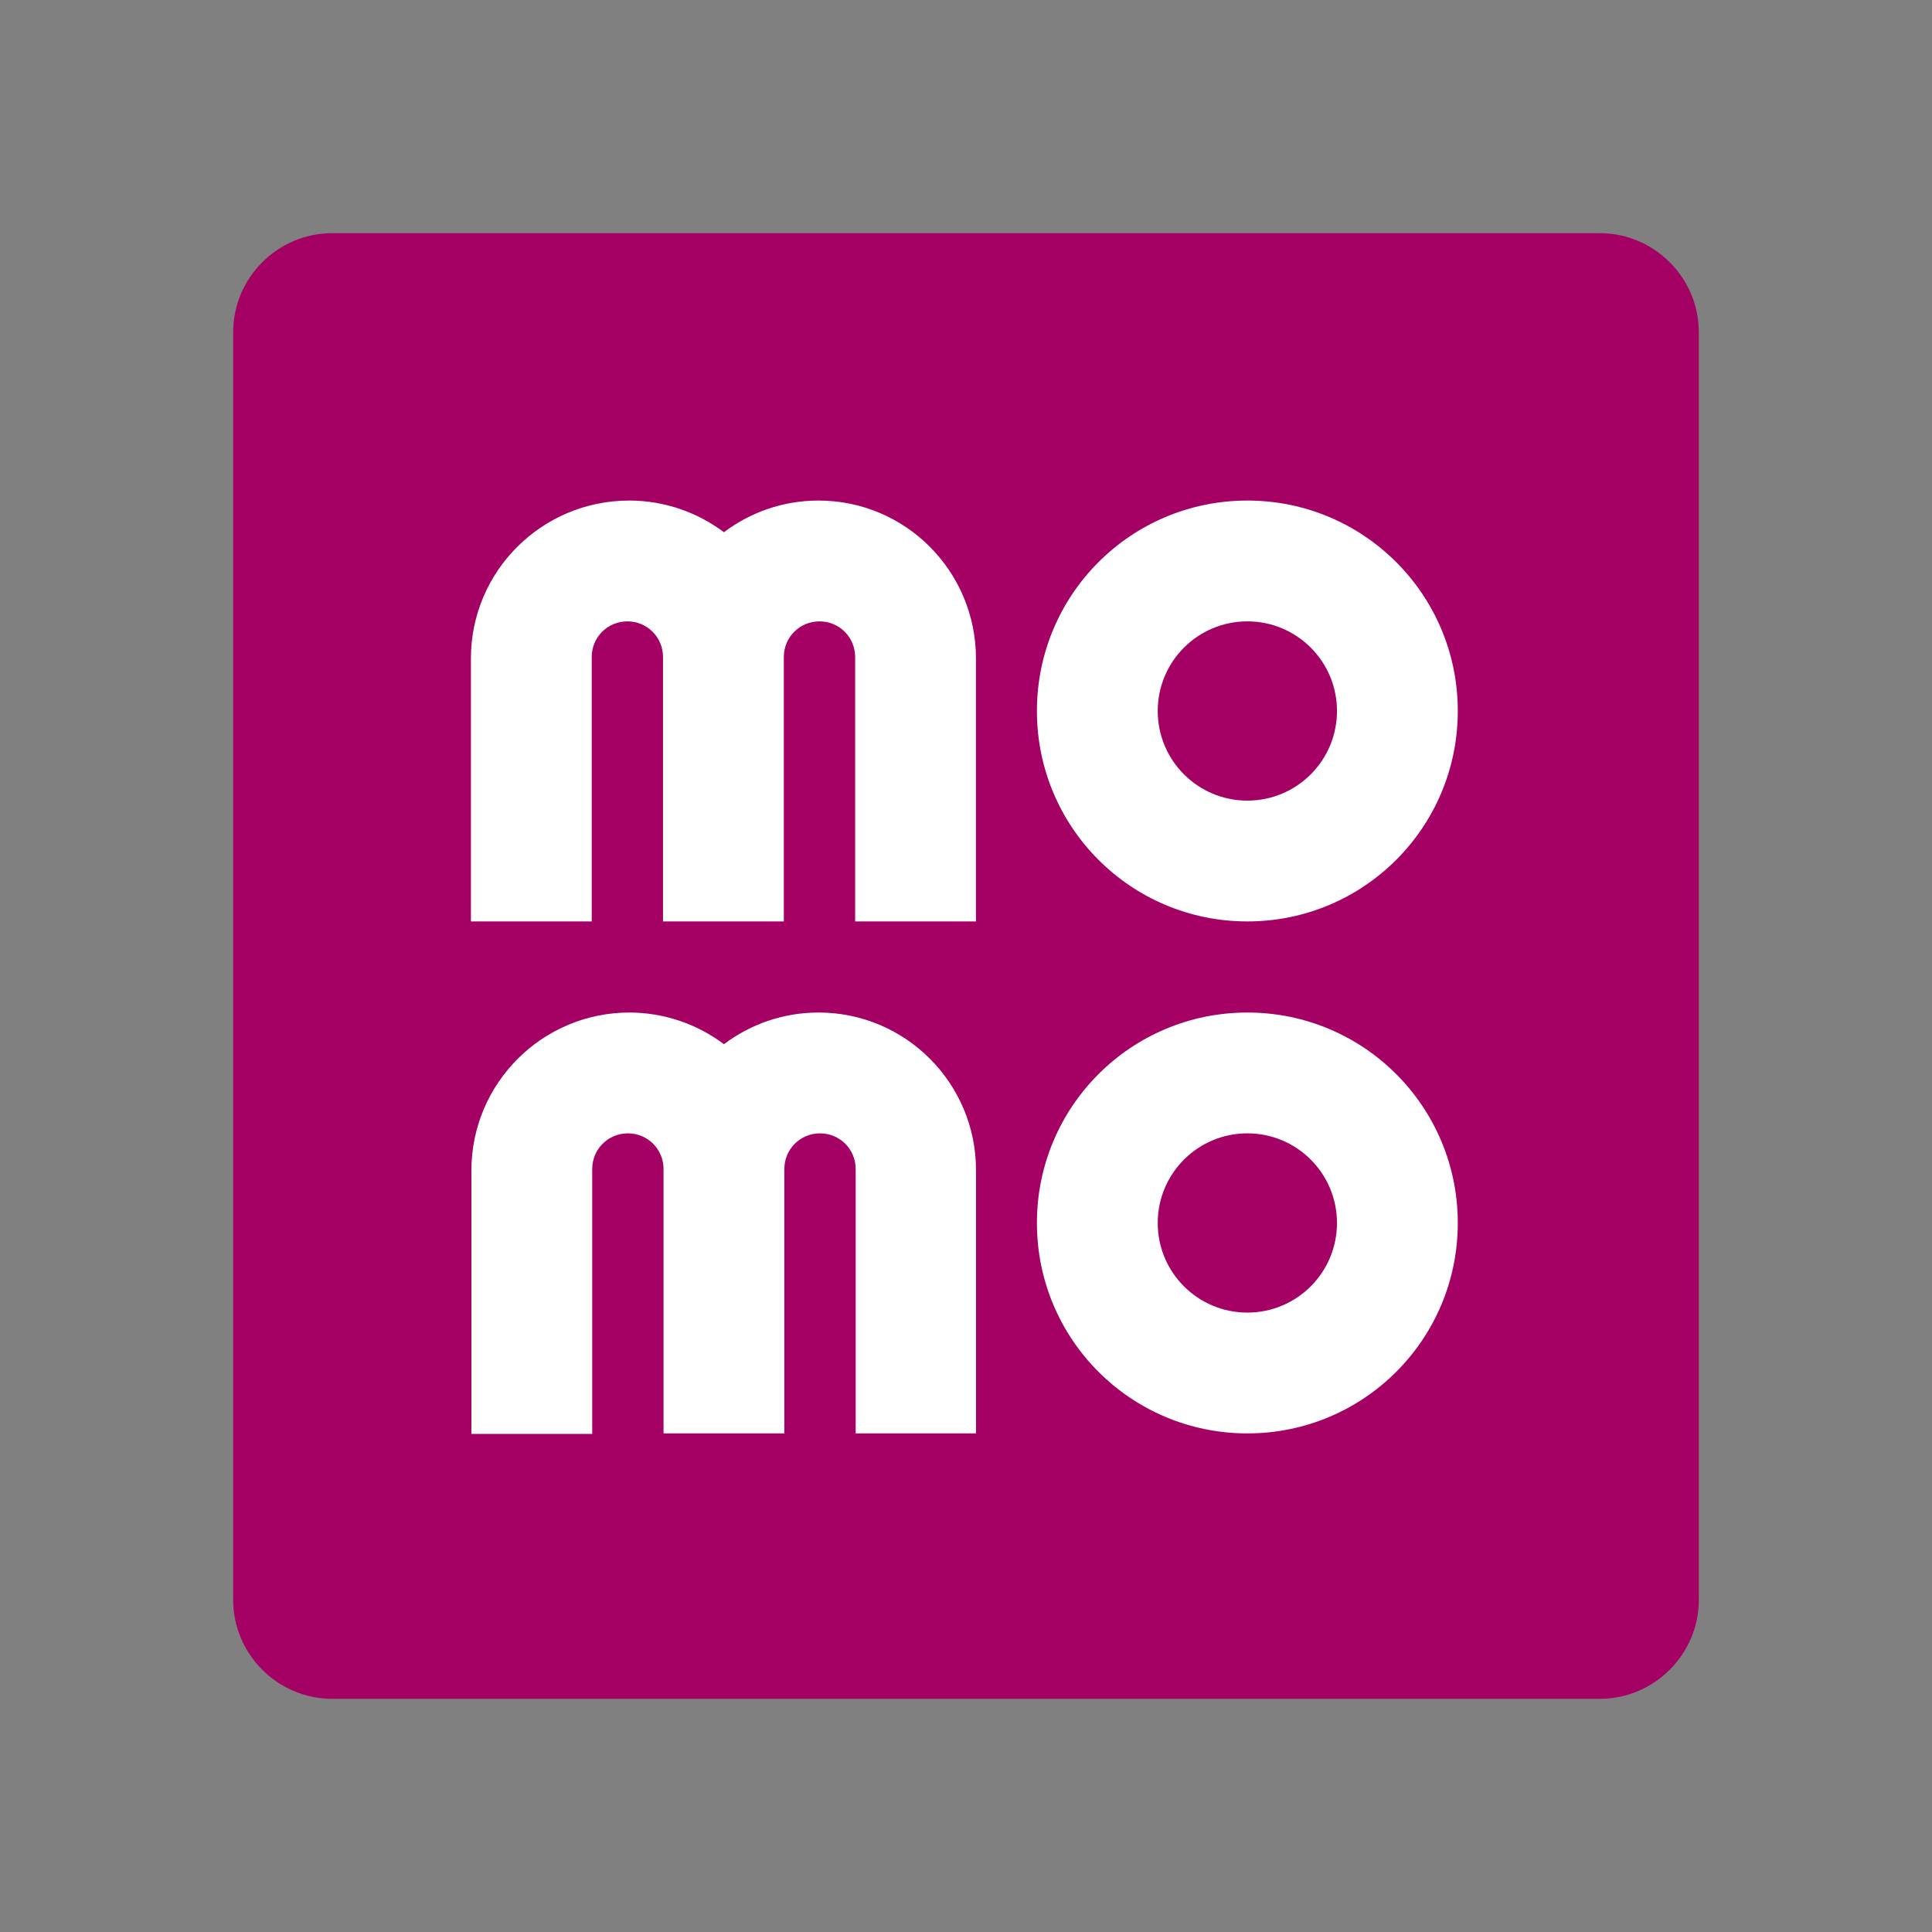
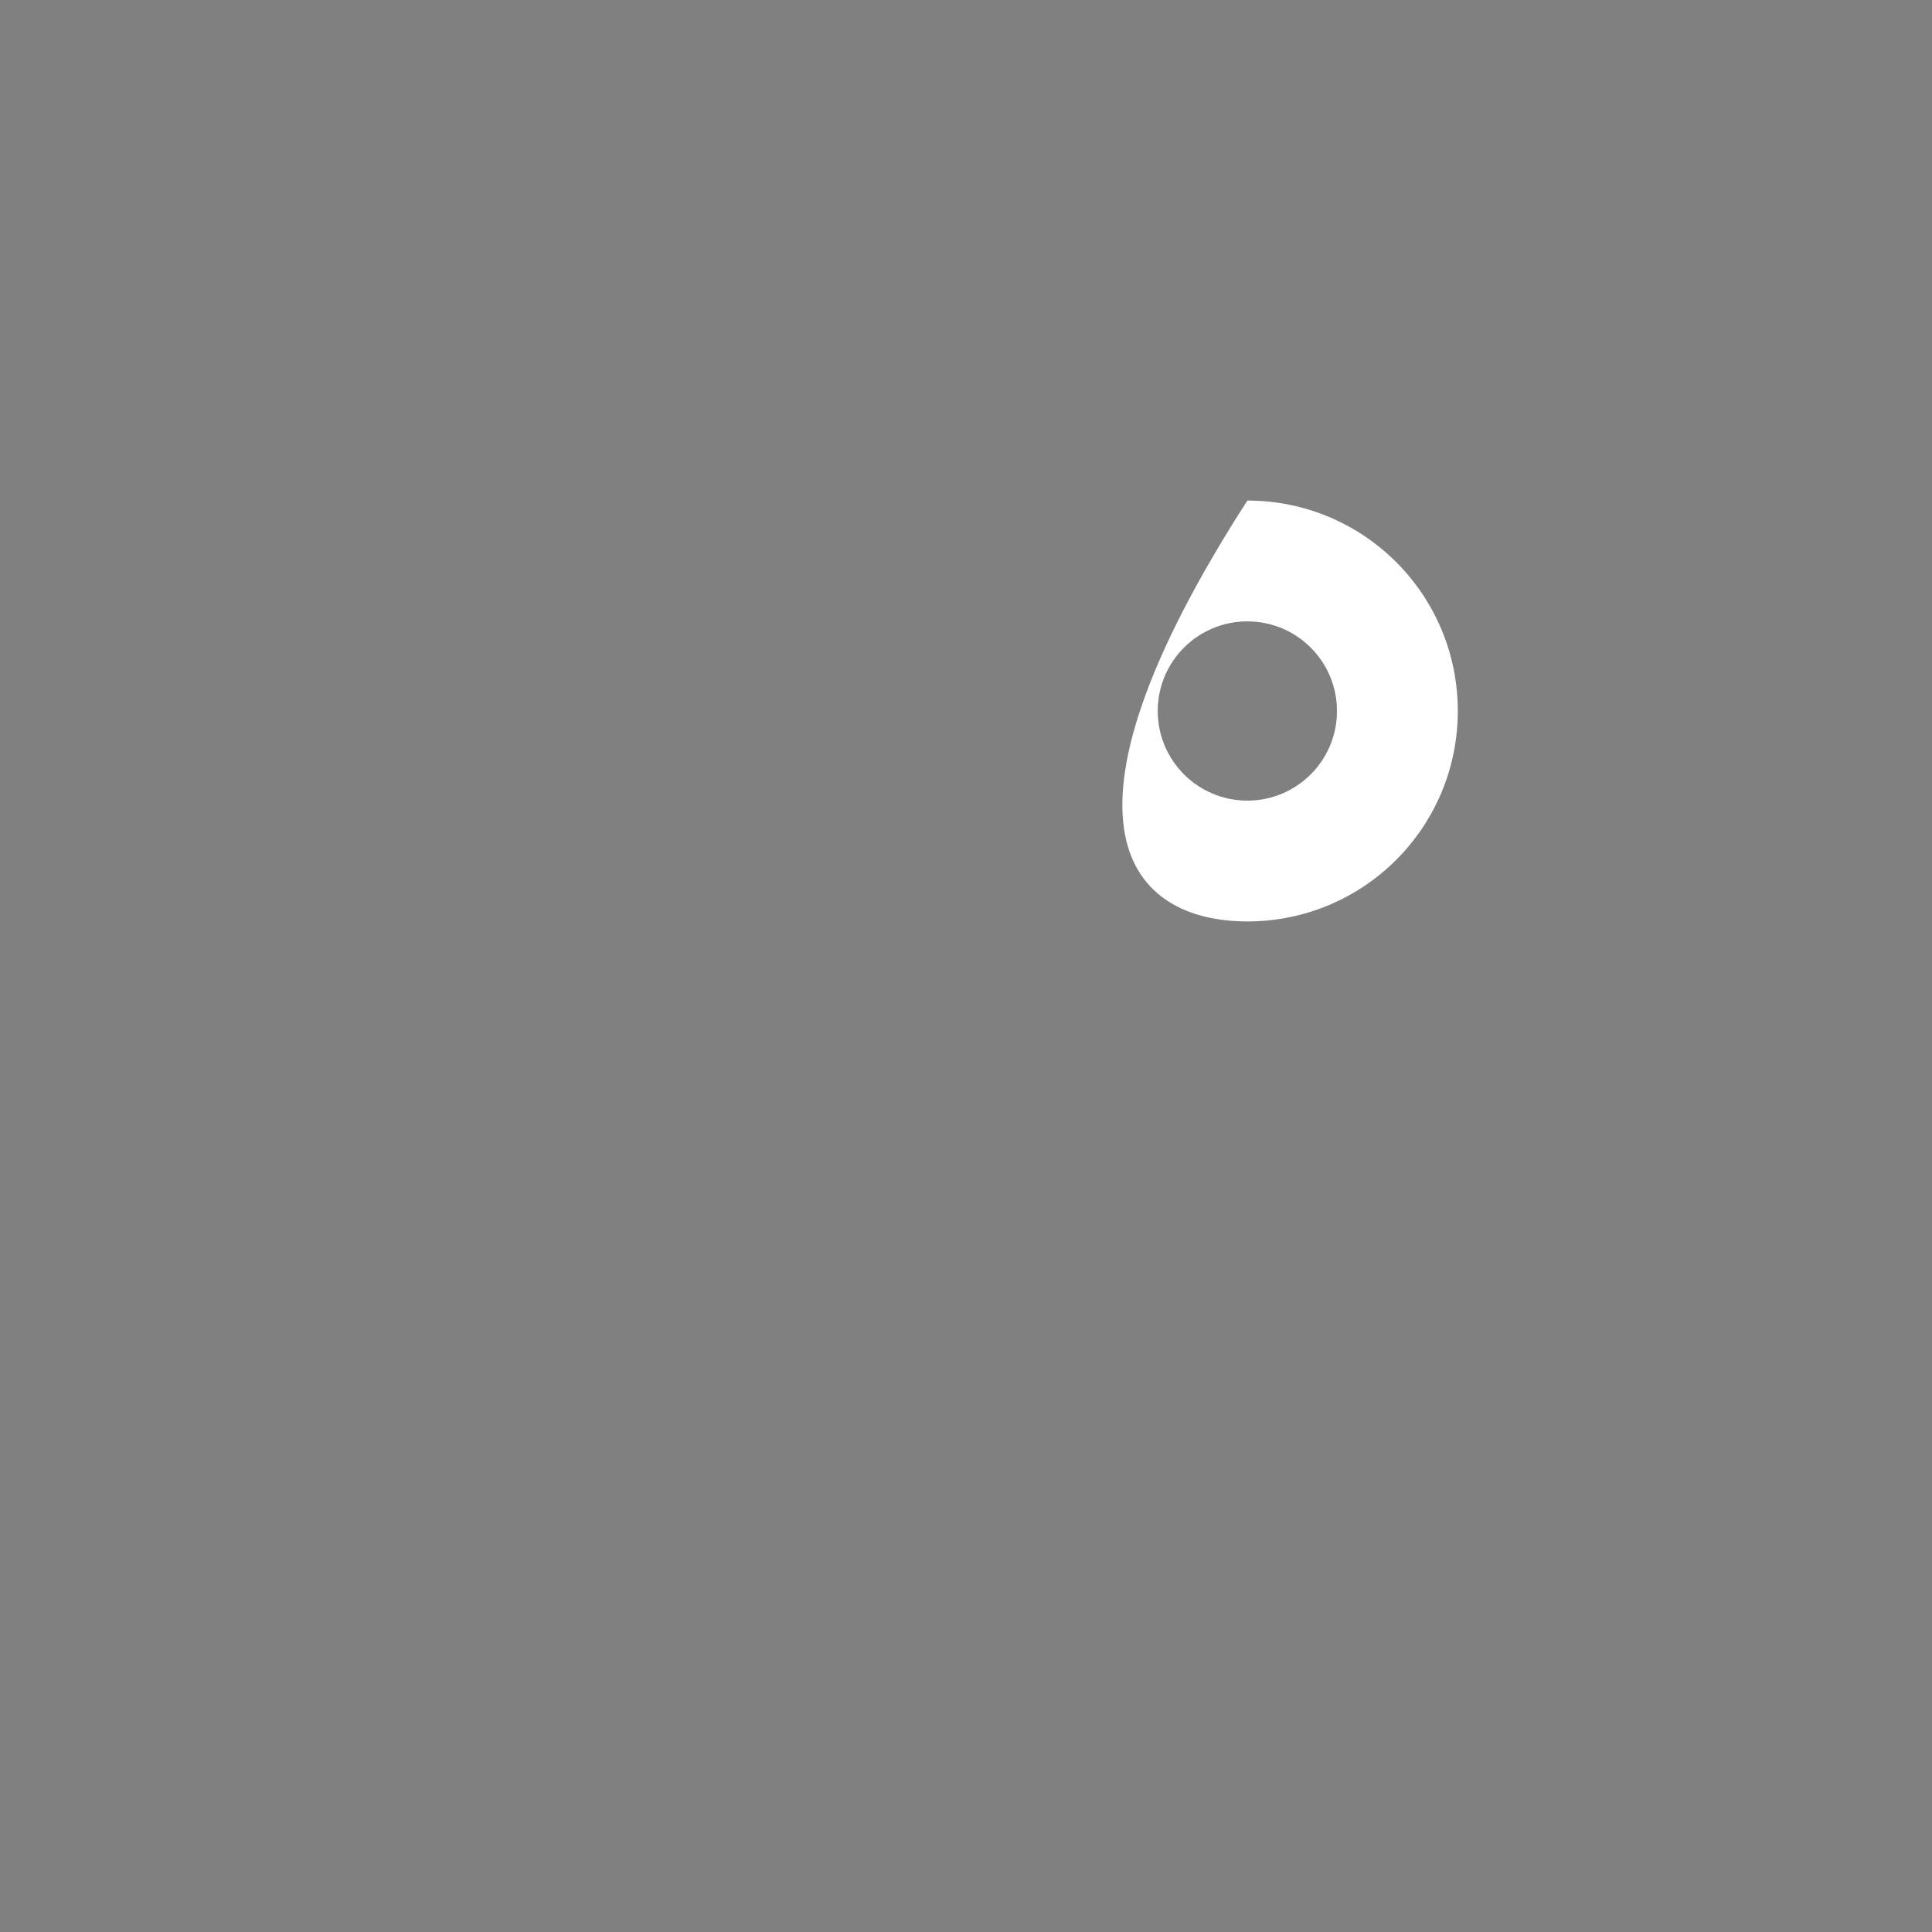
<svg xmlns="http://www.w3.org/2000/svg" width="58" height="58" viewBox="0 0 58 58" fill="none">
  <rect x="0" y="0" width="58" height="58" fill="#808080" stroke="none" />
  <g clip-path="url(#clip0_16049_957)">
-     <path fill-rule="evenodd" clip-rule="evenodd" d="M48.027 7H9.973C8.338 7 7 8.338 7 9.973V48.027C7 49.662 8.338 51 9.973 51H48.027C49.662 51 51 49.662 51 48.027V9.973C51 8.338 49.662 7 48.027 7Z" fill="#A50064" />
-     <path d="M37.447 27.662C40.94 27.662 43.764 24.838 43.764 21.344C43.764 17.851 40.94 15.027 37.447 15.027C33.953 15.027 31.129 17.851 31.129 21.344C31.129 24.838 33.953 27.662 37.447 27.662ZM37.447 18.654C38.933 18.654 40.137 19.858 40.137 21.344C40.137 22.831 38.933 24.035 37.447 24.035C35.96 24.035 34.756 22.831 34.756 21.344C34.756 19.858 35.96 18.654 37.447 18.654Z" fill="white" />
-     <path d="M37.447 30.397C33.953 30.397 31.129 33.221 31.129 36.715C31.129 40.208 33.953 43.032 37.447 43.032C40.94 43.032 43.764 40.208 43.764 36.715C43.764 33.221 40.94 30.397 37.447 30.397ZM37.447 39.405C35.96 39.405 34.756 38.201 34.756 36.715C34.756 35.228 35.96 34.024 37.447 34.024C38.933 34.024 40.137 35.228 40.137 36.715C40.137 38.201 38.933 39.405 37.447 39.405Z" fill="white" />
-     <path d="M24.573 30.397C23.502 30.397 22.521 30.754 21.733 31.348C20.946 30.754 19.95 30.397 18.894 30.397C16.278 30.397 14.152 32.523 14.152 35.139V43.047H17.779V35.094C17.779 34.5 18.255 34.024 18.85 34.024C19.444 34.024 19.92 34.5 19.92 35.094V43.032H23.547V35.094C23.547 34.5 24.023 34.024 24.617 34.024C25.212 34.024 25.688 34.5 25.688 35.094V43.032H29.3V35.124C29.3 32.523 27.189 30.397 24.573 30.397Z" fill="white" />
-     <path d="M24.572 15.027C23.502 15.027 22.52 15.384 21.733 15.978C20.945 15.384 19.949 15.027 18.893 15.027C16.262 15.027 14.137 17.152 14.137 19.769V27.662H17.764V19.724C17.764 19.13 18.239 18.654 18.834 18.654C19.429 18.654 19.904 19.13 19.904 19.724V27.662H23.531V19.724C23.531 19.13 24.007 18.654 24.602 18.654C25.196 18.654 25.672 19.13 25.672 19.724V27.662H29.299V19.769C29.299 17.152 27.188 15.027 24.572 15.027Z" fill="white" />
+     <path d="M37.447 27.662C40.94 27.662 43.764 24.838 43.764 21.344C43.764 17.851 40.94 15.027 37.447 15.027C31.129 24.838 33.953 27.662 37.447 27.662ZM37.447 18.654C38.933 18.654 40.137 19.858 40.137 21.344C40.137 22.831 38.933 24.035 37.447 24.035C35.96 24.035 34.756 22.831 34.756 21.344C34.756 19.858 35.96 18.654 37.447 18.654Z" fill="white" />
  </g>
  <defs>
    <clipPath id="clip0_16049_957">
      <rect width="44" height="44" fill="white" transform="translate(7 7)" />
    </clipPath>
  </defs>
</svg>